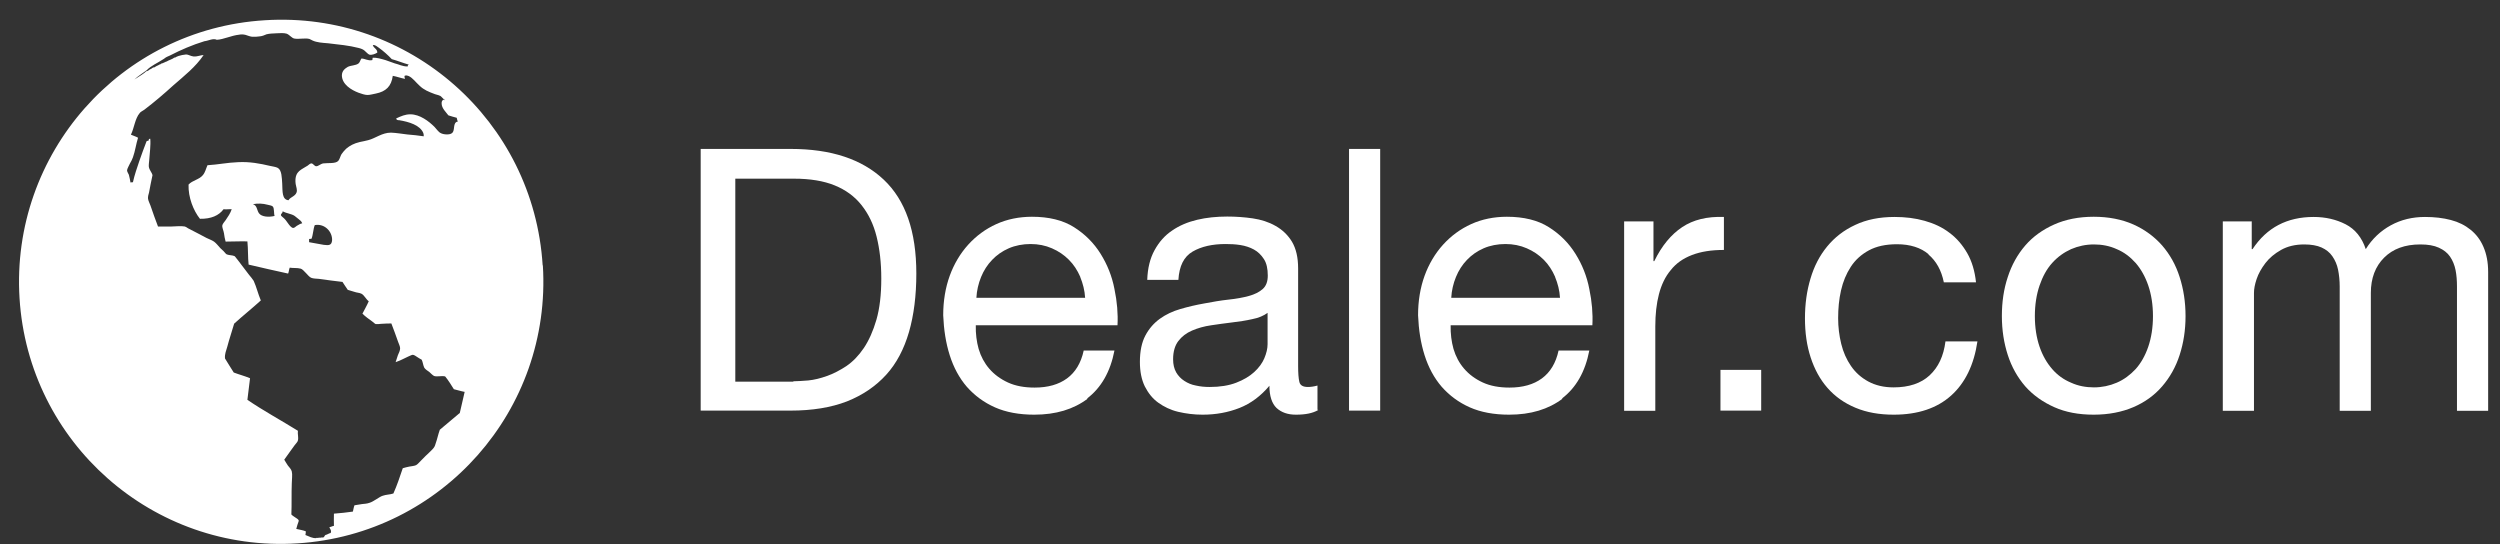
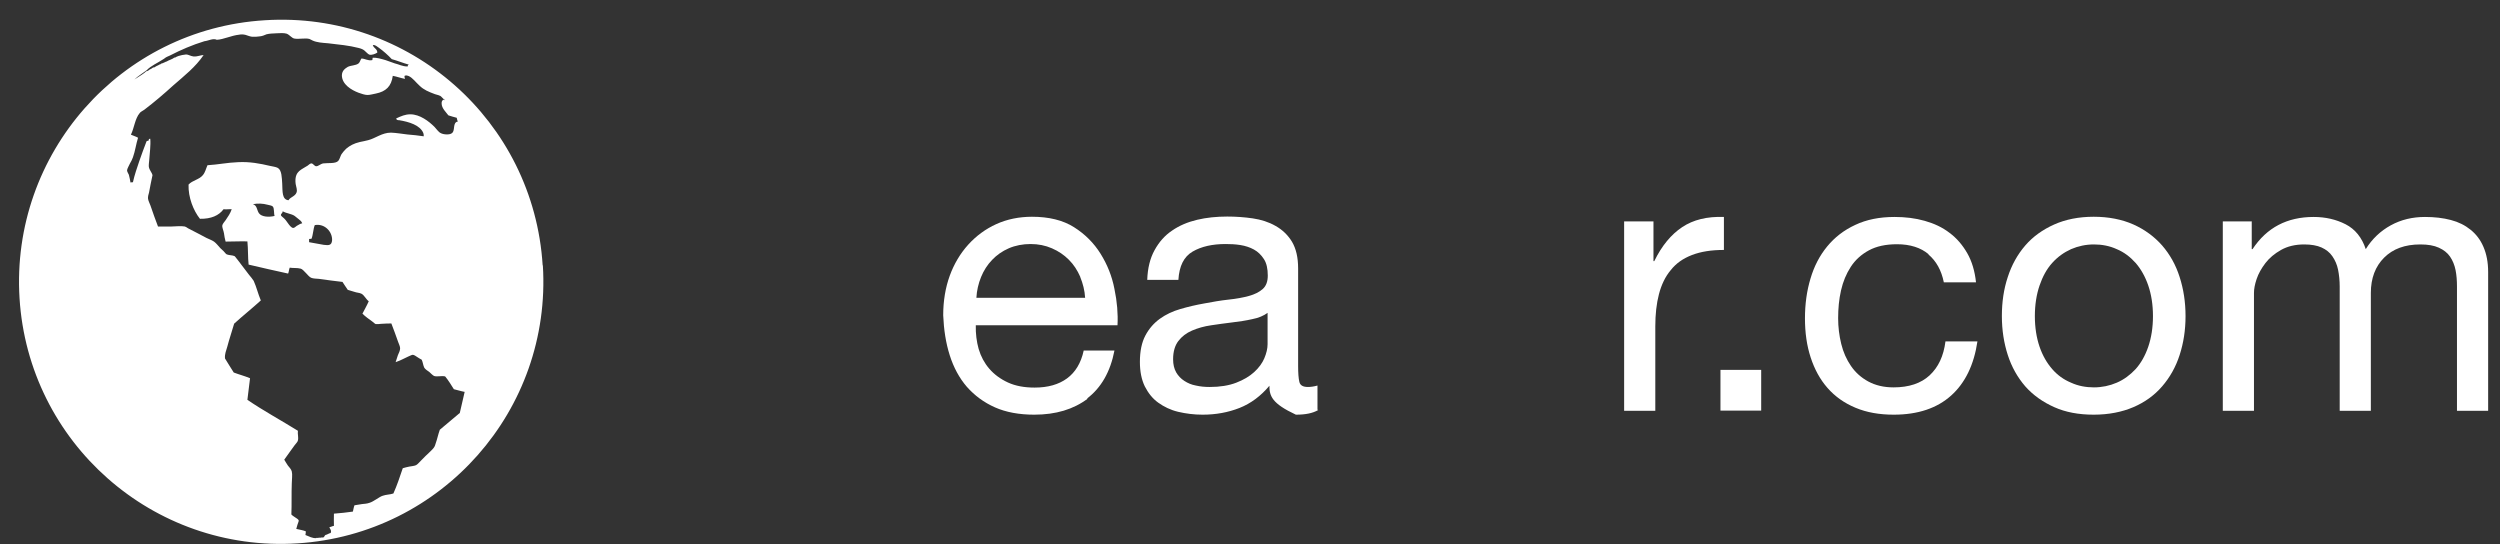
<svg xmlns="http://www.w3.org/2000/svg" width="124" height="27" viewBox="0 0 124 27" fill="none">
  <rect x="0" y="0" width="124" height="27" fill="#333333" stroke="none" />
  <path d="M26.916 13.165C26.471 5.993 20.31 0.55 13.139 1.004C5.968 1.438 0.524 7.62 0.969 14.791C1.413 21.952 7.584 27.406 14.755 26.951C21.926 26.497 27.37 20.325 26.926 13.165H26.916ZM22.765 20.517C22.452 20.78 22.128 21.053 21.815 21.315C21.734 21.537 21.684 21.79 21.613 21.982C21.593 22.042 21.573 22.123 21.543 22.164C21.502 22.244 21.401 22.335 21.33 22.406C21.169 22.558 21.038 22.679 20.876 22.851C20.795 22.931 20.714 23.032 20.634 23.073C20.543 23.113 20.411 23.123 20.3 23.143C20.189 23.164 20.078 23.194 19.977 23.224C19.826 23.669 19.694 24.073 19.512 24.477C19.331 24.537 19.159 24.527 18.987 24.588C18.876 24.618 18.765 24.709 18.654 24.77C18.553 24.83 18.432 24.911 18.321 24.941C18.209 24.982 18.068 24.992 17.957 25.002C17.836 25.022 17.715 25.042 17.583 25.062C17.543 25.153 17.533 25.264 17.503 25.375C17.2 25.416 16.886 25.456 16.563 25.477C16.553 25.658 16.563 25.881 16.563 26.082C16.482 26.093 16.412 26.143 16.341 26.143C16.351 26.234 16.462 26.295 16.402 26.436C16.301 26.456 16.24 26.517 16.139 26.537C16.088 26.577 16.088 26.648 16.028 26.658C16.078 26.678 15.937 26.638 15.927 26.668H15.957C15.957 26.668 15.886 26.668 15.856 26.668C15.806 26.668 15.755 26.689 15.684 26.678C15.684 26.689 15.695 26.689 15.705 26.689C15.482 26.709 15.351 26.608 15.149 26.537C15.159 26.476 15.169 26.416 15.169 26.355C15.028 26.295 14.856 26.274 14.695 26.234C14.715 26.173 14.735 26.103 14.755 26.022C14.775 25.941 14.826 25.86 14.816 25.81C14.796 25.749 14.675 25.689 14.634 25.658C14.563 25.608 14.493 25.567 14.452 25.517C14.473 25.022 14.452 24.487 14.473 23.962C14.473 23.78 14.513 23.547 14.473 23.386C14.452 23.285 14.341 23.164 14.281 23.093C14.21 22.982 14.149 22.891 14.099 22.8C14.26 22.558 14.442 22.335 14.614 22.083C14.664 22.012 14.765 21.921 14.775 21.851C14.816 21.689 14.755 21.547 14.775 21.366C13.947 20.851 13.069 20.376 12.271 19.831C12.311 19.477 12.362 19.113 12.402 18.76C12.139 18.649 11.857 18.578 11.594 18.477C11.443 18.255 11.311 18.012 11.16 17.78C11.139 17.548 11.22 17.396 11.271 17.204C11.372 16.821 11.503 16.437 11.614 16.053C12.049 15.659 12.503 15.296 12.937 14.902C12.796 14.568 12.725 14.245 12.584 13.932C12.523 13.831 12.432 13.73 12.351 13.629C12.109 13.326 11.887 13.003 11.645 12.71C11.533 12.649 11.372 12.67 11.251 12.619C11.2 12.599 11.139 12.508 11.089 12.457C11.028 12.407 10.978 12.346 10.927 12.306C10.826 12.195 10.715 12.053 10.614 11.983C10.513 11.912 10.362 11.862 10.241 11.801C9.948 11.649 9.655 11.488 9.332 11.326C9.271 11.286 9.21 11.245 9.17 11.235C8.958 11.195 8.715 11.235 8.503 11.235H7.837C7.716 10.912 7.584 10.559 7.463 10.195C7.423 10.084 7.352 9.953 7.342 9.852C7.332 9.761 7.362 9.64 7.392 9.549C7.443 9.266 7.503 8.973 7.564 8.69C7.534 8.549 7.413 8.448 7.382 8.276C7.372 8.185 7.392 8.044 7.402 7.933C7.423 7.609 7.483 7.205 7.453 6.882C7.362 6.882 7.392 6.923 7.362 6.983C7.332 6.983 7.301 6.983 7.271 7.003C7.14 7.327 7.029 7.66 6.908 7.993C6.796 8.327 6.675 8.67 6.594 9.034C6.564 9.054 6.504 9.034 6.473 9.054C6.453 8.922 6.423 8.801 6.392 8.67C6.362 8.599 6.302 8.518 6.302 8.448C6.302 8.377 6.413 8.185 6.443 8.114C6.504 8.013 6.564 7.892 6.594 7.801C6.706 7.488 6.746 7.155 6.847 6.832C6.746 6.771 6.605 6.731 6.493 6.68C6.655 6.357 6.695 5.882 6.928 5.61C6.968 5.549 7.059 5.509 7.15 5.448C7.645 5.074 8.14 4.65 8.594 4.236C9.15 3.751 9.695 3.327 10.099 2.731C9.948 2.731 9.806 2.812 9.604 2.802C9.443 2.782 9.342 2.701 9.231 2.701C9.2 2.701 9.099 2.721 9.029 2.731C8.928 2.751 8.776 2.792 8.675 2.862C8.685 2.852 8.685 2.842 8.685 2.842C8.685 2.842 8.665 2.862 8.655 2.862C8.655 2.862 8.645 2.862 8.635 2.873C8.635 2.873 8.645 2.873 8.655 2.862C8.655 2.862 8.655 2.862 8.655 2.852C8.544 2.943 8.362 2.984 8.261 3.054H8.241C8.18 3.095 8.089 3.115 8.069 3.135C8.109 3.115 8.059 3.155 8.039 3.135C7.998 3.155 7.968 3.176 7.928 3.206C7.928 3.196 7.948 3.186 7.938 3.186C7.796 3.277 7.766 3.256 7.655 3.347C7.635 3.307 7.635 3.347 7.594 3.357C7.554 3.347 7.514 3.438 7.514 3.398C7.433 3.458 7.372 3.458 7.352 3.509C7.291 3.509 7.301 3.549 7.261 3.529C7.17 3.63 6.918 3.782 6.665 3.943C6.857 3.761 7.099 3.62 7.281 3.479C7.493 3.256 7.817 3.125 8.089 2.943C8.12 2.923 8.16 2.903 8.19 2.873C8.241 2.832 8.342 2.792 8.433 2.751C8.958 2.479 9.544 2.226 10.14 2.044C10.342 2.024 10.564 1.883 10.756 1.974C11.099 1.953 11.473 1.762 11.857 1.721C11.947 1.701 12.069 1.701 12.18 1.731C12.311 1.772 12.402 1.812 12.503 1.822C12.634 1.832 12.755 1.822 12.897 1.802C13.018 1.792 13.119 1.741 13.22 1.701C13.372 1.661 13.553 1.661 13.735 1.65C13.887 1.64 14.089 1.63 14.22 1.671C14.371 1.731 14.473 1.893 14.604 1.913C14.836 1.953 15.149 1.873 15.351 1.933C15.412 1.953 15.452 1.994 15.513 2.014C15.715 2.105 15.988 2.125 16.26 2.145C16.785 2.206 17.321 2.256 17.785 2.378C17.907 2.408 18.008 2.448 18.078 2.509C18.169 2.58 18.24 2.681 18.321 2.711C18.452 2.741 18.613 2.671 18.715 2.61C18.715 2.418 18.533 2.398 18.492 2.236C18.613 2.216 18.694 2.307 18.775 2.357C19.017 2.529 19.24 2.731 19.432 2.933C19.724 3.014 19.987 3.125 20.28 3.206C20.219 3.226 20.23 3.256 20.219 3.297C19.947 3.297 19.775 3.186 19.583 3.145C19.442 3.095 19.28 3.034 19.129 2.984C18.927 2.923 18.674 2.852 18.502 2.862C18.452 2.862 18.502 2.974 18.452 2.984C18.25 3.024 18.098 2.903 17.927 2.903C17.866 2.984 17.856 3.085 17.785 3.145C17.644 3.256 17.412 3.236 17.25 3.317C17.119 3.398 16.967 3.499 16.957 3.731C16.957 4.186 17.432 4.468 17.785 4.6C17.927 4.65 18.098 4.711 18.23 4.711C18.361 4.711 18.523 4.66 18.644 4.64C19.139 4.539 19.411 4.287 19.482 3.761C19.694 3.802 19.876 3.872 20.088 3.913C20.088 3.893 20.048 3.812 20.068 3.761C20.149 3.721 20.209 3.751 20.27 3.771C20.472 3.862 20.623 4.085 20.815 4.256C21.027 4.458 21.25 4.549 21.573 4.67C21.664 4.691 21.775 4.731 21.846 4.761C21.906 4.802 21.977 4.903 22.068 4.963C22.047 4.983 22.007 4.943 21.987 4.943C21.926 4.994 21.896 5.044 21.906 5.155C21.916 5.377 22.128 5.569 22.239 5.721C22.381 5.761 22.512 5.812 22.654 5.842C22.674 5.903 22.674 5.983 22.714 6.024C22.431 6.074 22.593 6.468 22.421 6.599C22.32 6.7 21.987 6.68 21.856 6.599C21.755 6.559 21.633 6.377 21.553 6.296C21.27 6.014 20.825 5.67 20.351 5.67C20.098 5.67 19.896 5.761 19.654 5.872C19.654 5.963 19.755 5.963 19.805 5.963C20.29 6.044 20.835 6.206 20.997 6.599C21.017 6.65 21.017 6.711 21.017 6.761C20.745 6.721 20.482 6.69 20.209 6.67C19.937 6.64 19.664 6.589 19.391 6.579C18.947 6.579 18.624 6.862 18.26 6.953C18.119 6.993 17.977 7.014 17.846 7.044C17.553 7.115 17.361 7.216 17.169 7.377C17.078 7.468 16.997 7.559 16.937 7.65C16.876 7.751 16.856 7.892 16.775 7.983C16.634 8.125 16.301 8.074 16.038 8.104C15.897 8.125 15.796 8.246 15.684 8.246C15.594 8.246 15.533 8.104 15.442 8.104C15.382 8.104 15.301 8.185 15.26 8.215C14.957 8.417 14.634 8.478 14.654 9.013C14.654 9.165 14.725 9.316 14.725 9.448C14.725 9.73 14.392 9.761 14.311 9.932C13.978 9.902 14.018 9.488 13.998 9.114C13.978 8.811 13.978 8.438 13.776 8.327C13.685 8.276 13.513 8.256 13.382 8.226C12.907 8.114 12.392 8.013 11.806 8.044C11.271 8.064 10.816 8.165 10.291 8.195C10.21 8.377 10.18 8.549 10.059 8.69C9.877 8.912 9.544 8.943 9.352 9.155C9.332 9.791 9.594 10.448 9.917 10.852C10.473 10.862 10.857 10.69 11.089 10.377C11.23 10.397 11.352 10.367 11.493 10.377C11.422 10.589 11.311 10.741 11.19 10.922C11.139 10.993 11.039 11.104 11.028 11.175C11.008 11.286 11.089 11.437 11.109 11.569C11.129 11.71 11.15 11.841 11.19 11.983C11.554 11.983 11.897 11.963 12.271 11.973C12.311 12.367 12.291 12.75 12.331 13.124C12.978 13.276 13.634 13.427 14.291 13.569C14.331 13.488 14.331 13.356 14.371 13.276C14.533 13.306 14.745 13.276 14.917 13.326C14.998 13.346 15.099 13.467 15.18 13.548C15.26 13.629 15.351 13.75 15.442 13.781C15.543 13.821 15.695 13.821 15.816 13.831C16.22 13.892 16.573 13.932 16.987 13.983C17.078 14.114 17.159 14.255 17.25 14.377C17.361 14.407 17.472 14.447 17.583 14.477C17.694 14.518 17.826 14.518 17.927 14.568C18.068 14.639 18.159 14.851 18.29 14.942C18.199 15.154 18.078 15.356 17.977 15.558C18.119 15.7 18.29 15.821 18.472 15.952C18.543 16.003 18.593 16.063 18.634 16.073C18.694 16.083 18.805 16.073 18.886 16.063C19.068 16.053 19.22 16.043 19.411 16.043C19.523 16.326 19.634 16.639 19.745 16.952C19.785 17.063 19.846 17.184 19.846 17.275C19.846 17.386 19.785 17.508 19.735 17.619C19.694 17.75 19.664 17.851 19.623 17.962C19.805 17.901 20.038 17.79 20.26 17.679C20.32 17.659 20.421 17.598 20.472 17.598C20.543 17.598 20.644 17.679 20.694 17.709C20.775 17.76 20.835 17.8 20.916 17.841C20.977 17.962 20.987 18.134 21.048 18.245C21.098 18.316 21.209 18.396 21.29 18.447C21.361 18.507 21.462 18.619 21.532 18.649C21.684 18.699 21.886 18.629 22.078 18.669C22.239 18.861 22.371 19.083 22.512 19.305C22.694 19.346 22.866 19.406 23.047 19.437C22.967 19.78 22.886 20.134 22.805 20.487L22.765 20.517ZM16.472 11.912C16.452 12.175 16.311 12.175 16.058 12.144C15.836 12.104 15.573 12.053 15.331 12.013V11.851C15.331 11.851 15.422 11.851 15.452 11.841C15.493 11.74 15.513 11.609 15.533 11.498C15.553 11.387 15.573 11.256 15.614 11.165C16.099 11.074 16.492 11.488 16.472 11.922V11.912ZM14.998 11.074C14.887 11.094 14.826 11.145 14.715 11.205C14.675 11.235 14.604 11.306 14.543 11.306C14.452 11.306 14.341 11.155 14.291 11.084C14.22 10.983 14.149 10.882 14.079 10.821C14.048 10.791 13.937 10.71 13.937 10.68C13.917 10.599 14.038 10.559 14.018 10.478C14.21 10.589 14.452 10.599 14.614 10.71C14.685 10.761 14.745 10.821 14.816 10.872C14.887 10.932 14.957 10.973 14.988 11.074H14.998ZM13.624 10.71C13.341 10.781 12.978 10.761 12.846 10.579C12.735 10.427 12.755 10.175 12.543 10.134C12.776 10.074 13.048 10.094 13.271 10.155C13.351 10.175 13.493 10.195 13.533 10.246C13.614 10.336 13.574 10.619 13.624 10.72V10.71Z" fill="white" />
-   <path d="M39.218 7.387C41.218 7.387 42.753 7.892 43.834 8.912C44.914 9.932 45.45 11.478 45.45 13.569C45.45 14.659 45.328 15.629 45.086 16.467C44.843 17.305 44.47 18.023 43.955 18.588C43.44 19.154 42.793 19.598 42.005 19.911C41.218 20.214 40.288 20.366 39.208 20.366H34.754V7.387H39.218ZM39.359 18.911C39.551 18.911 39.794 18.891 40.086 18.871C40.379 18.841 40.682 18.77 41.016 18.649C41.339 18.538 41.662 18.366 41.985 18.154C42.308 17.932 42.591 17.639 42.844 17.265C43.096 16.891 43.308 16.417 43.47 15.861C43.632 15.296 43.712 14.619 43.712 13.821C43.712 13.023 43.632 12.357 43.48 11.74C43.328 11.124 43.076 10.609 42.733 10.175C42.389 9.741 41.945 9.417 41.399 9.195C40.854 8.973 40.177 8.862 39.379 8.862H36.471V18.932H39.339L39.359 18.911Z" fill="white" />
  <path d="M53.954 19.77C53.247 20.305 52.368 20.568 51.297 20.568C50.55 20.568 49.894 20.447 49.348 20.204C48.803 19.962 48.338 19.618 47.954 19.184C47.581 18.75 47.298 18.225 47.106 17.619C46.914 17.013 46.813 16.356 46.783 15.639C46.783 14.922 46.894 14.265 47.106 13.68C47.318 13.094 47.631 12.569 48.025 12.134C48.419 11.7 48.883 11.357 49.419 11.114C49.954 10.872 50.55 10.751 51.186 10.751C52.025 10.751 52.721 10.922 53.267 11.266C53.812 11.609 54.257 12.053 54.59 12.589C54.923 13.124 55.156 13.7 55.277 14.336C55.408 14.962 55.459 15.568 55.428 16.134H48.399C48.389 16.548 48.439 16.942 48.54 17.305C48.651 17.679 48.823 18.002 49.065 18.285C49.308 18.568 49.621 18.8 49.995 18.972C50.368 19.144 50.813 19.224 51.318 19.224C51.974 19.224 52.509 19.073 52.923 18.77C53.338 18.467 53.62 18.002 53.752 17.386H55.277C55.075 18.437 54.62 19.235 53.913 19.77H53.954ZM53.58 13.73C53.439 13.407 53.257 13.124 53.014 12.882C52.772 12.639 52.499 12.457 52.176 12.316C51.853 12.175 51.499 12.104 51.116 12.104C50.732 12.104 50.358 12.175 50.035 12.316C49.712 12.457 49.439 12.649 49.207 12.892C48.974 13.134 48.793 13.417 48.661 13.74C48.53 14.063 48.449 14.407 48.429 14.77H53.822C53.802 14.407 53.711 14.063 53.58 13.74V13.73Z" fill="white" />
-   <path d="M65.387 20.335C65.114 20.497 64.751 20.568 64.276 20.568C63.872 20.568 63.559 20.457 63.316 20.235C63.084 20.012 62.963 19.639 62.963 19.134C62.539 19.639 62.044 20.012 61.478 20.235C60.913 20.457 60.307 20.568 59.65 20.568C59.226 20.568 58.822 20.517 58.438 20.426C58.054 20.335 57.731 20.174 57.448 19.972C57.166 19.77 56.953 19.497 56.782 19.164C56.62 18.831 56.539 18.427 56.539 17.952C56.539 17.417 56.63 16.982 56.812 16.639C56.994 16.296 57.236 16.023 57.529 15.811C57.822 15.599 58.166 15.437 58.549 15.326C58.933 15.215 59.317 15.124 59.721 15.053C60.145 14.972 60.549 14.902 60.933 14.861C61.317 14.821 61.65 14.76 61.943 14.68C62.236 14.599 62.458 14.488 62.63 14.336C62.801 14.185 62.882 13.962 62.882 13.669C62.882 13.326 62.822 13.053 62.69 12.851C62.559 12.649 62.397 12.488 62.195 12.377C61.993 12.266 61.771 12.195 61.529 12.155C61.276 12.114 61.034 12.104 60.791 12.104C60.135 12.104 59.59 12.225 59.155 12.478C58.721 12.73 58.489 13.195 58.448 13.882H56.903C56.923 13.296 57.044 12.811 57.267 12.407C57.489 12.003 57.772 11.68 58.135 11.437C58.499 11.185 58.913 11.013 59.377 10.902C59.842 10.791 60.347 10.741 60.872 10.741C61.297 10.741 61.721 10.771 62.135 10.831C62.549 10.892 62.933 11.013 63.266 11.205C63.609 11.397 63.882 11.66 64.084 11.993C64.286 12.336 64.387 12.771 64.387 13.316V18.144C64.387 18.507 64.407 18.77 64.448 18.942C64.488 19.113 64.629 19.194 64.872 19.194C65.003 19.194 65.165 19.174 65.347 19.123V20.325L65.387 20.335ZM62.872 15.518C62.68 15.659 62.428 15.77 62.105 15.831C61.791 15.902 61.458 15.952 61.115 15.992C60.771 16.033 60.418 16.083 60.074 16.134C59.721 16.184 59.408 16.275 59.125 16.396C58.842 16.518 58.62 16.689 58.448 16.912C58.277 17.134 58.186 17.437 58.186 17.821C58.186 18.073 58.236 18.285 58.337 18.467C58.438 18.639 58.569 18.78 58.741 18.891C58.913 19.002 59.095 19.083 59.317 19.123C59.539 19.174 59.761 19.194 60.004 19.194C60.509 19.194 60.953 19.123 61.317 18.982C61.68 18.841 61.973 18.669 62.206 18.457C62.438 18.245 62.609 18.012 62.711 17.77C62.812 17.528 62.872 17.295 62.872 17.073V15.498V15.518Z" fill="white" />
-   <path d="M68.457 7.387V20.366H66.912V7.387H68.457Z" fill="white" />
-   <path d="M77.507 19.77C76.8 20.305 75.921 20.568 74.851 20.568C74.103 20.568 73.447 20.447 72.901 20.204C72.356 19.962 71.891 19.618 71.508 19.184C71.134 18.75 70.851 18.225 70.659 17.619C70.467 17.013 70.366 16.356 70.336 15.639C70.336 14.922 70.447 14.265 70.659 13.68C70.871 13.094 71.184 12.569 71.578 12.134C71.972 11.7 72.437 11.357 72.972 11.114C73.507 10.872 74.103 10.751 74.74 10.751C75.578 10.751 76.275 10.922 76.82 11.266C77.366 11.609 77.81 12.053 78.143 12.589C78.477 13.124 78.709 13.7 78.83 14.336C78.962 14.962 79.012 15.568 78.982 16.134H71.952C71.942 16.548 71.992 16.942 72.093 17.305C72.204 17.679 72.376 18.002 72.619 18.285C72.861 18.568 73.174 18.8 73.548 18.972C73.921 19.144 74.366 19.224 74.871 19.224C75.527 19.224 76.063 19.073 76.477 18.77C76.891 18.467 77.174 18.002 77.305 17.386H78.83C78.628 18.437 78.174 19.235 77.467 19.77H77.507ZM77.133 13.73C76.992 13.407 76.81 13.124 76.568 12.882C76.325 12.639 76.053 12.457 75.729 12.316C75.406 12.175 75.053 12.104 74.669 12.104C74.285 12.104 73.911 12.175 73.588 12.316C73.265 12.457 72.992 12.649 72.76 12.892C72.528 13.134 72.346 13.417 72.215 13.74C72.083 14.063 72.002 14.407 71.982 14.77H77.376C77.356 14.407 77.265 14.063 77.133 13.74V13.73Z" fill="white" />
+   <path d="M65.387 20.335C65.114 20.497 64.751 20.568 64.276 20.568C63.084 20.012 62.963 19.639 62.963 19.134C62.539 19.639 62.044 20.012 61.478 20.235C60.913 20.457 60.307 20.568 59.65 20.568C59.226 20.568 58.822 20.517 58.438 20.426C58.054 20.335 57.731 20.174 57.448 19.972C57.166 19.77 56.953 19.497 56.782 19.164C56.62 18.831 56.539 18.427 56.539 17.952C56.539 17.417 56.63 16.982 56.812 16.639C56.994 16.296 57.236 16.023 57.529 15.811C57.822 15.599 58.166 15.437 58.549 15.326C58.933 15.215 59.317 15.124 59.721 15.053C60.145 14.972 60.549 14.902 60.933 14.861C61.317 14.821 61.65 14.76 61.943 14.68C62.236 14.599 62.458 14.488 62.63 14.336C62.801 14.185 62.882 13.962 62.882 13.669C62.882 13.326 62.822 13.053 62.69 12.851C62.559 12.649 62.397 12.488 62.195 12.377C61.993 12.266 61.771 12.195 61.529 12.155C61.276 12.114 61.034 12.104 60.791 12.104C60.135 12.104 59.59 12.225 59.155 12.478C58.721 12.73 58.489 13.195 58.448 13.882H56.903C56.923 13.296 57.044 12.811 57.267 12.407C57.489 12.003 57.772 11.68 58.135 11.437C58.499 11.185 58.913 11.013 59.377 10.902C59.842 10.791 60.347 10.741 60.872 10.741C61.297 10.741 61.721 10.771 62.135 10.831C62.549 10.892 62.933 11.013 63.266 11.205C63.609 11.397 63.882 11.66 64.084 11.993C64.286 12.336 64.387 12.771 64.387 13.316V18.144C64.387 18.507 64.407 18.77 64.448 18.942C64.488 19.113 64.629 19.194 64.872 19.194C65.003 19.194 65.165 19.174 65.347 19.123V20.325L65.387 20.335ZM62.872 15.518C62.68 15.659 62.428 15.77 62.105 15.831C61.791 15.902 61.458 15.952 61.115 15.992C60.771 16.033 60.418 16.083 60.074 16.134C59.721 16.184 59.408 16.275 59.125 16.396C58.842 16.518 58.62 16.689 58.448 16.912C58.277 17.134 58.186 17.437 58.186 17.821C58.186 18.073 58.236 18.285 58.337 18.467C58.438 18.639 58.569 18.78 58.741 18.891C58.913 19.002 59.095 19.083 59.317 19.123C59.539 19.174 59.761 19.194 60.004 19.194C60.509 19.194 60.953 19.123 61.317 18.982C61.68 18.841 61.973 18.669 62.206 18.457C62.438 18.245 62.609 18.012 62.711 17.77C62.812 17.528 62.872 17.295 62.872 17.073V15.498V15.518Z" fill="white" />
  <path d="M82.012 10.973V12.952H82.052C82.426 12.185 82.89 11.629 83.436 11.266C83.981 10.902 84.668 10.73 85.506 10.761V12.397C84.89 12.397 84.365 12.478 83.921 12.649C83.476 12.821 83.133 13.063 82.87 13.397C82.597 13.72 82.406 14.124 82.284 14.589C82.163 15.053 82.103 15.588 82.103 16.195V20.376H80.557V10.983H82.012V10.973Z" fill="white" />
  <path d="M87.355 18.346V20.366H85.335V18.346H87.355Z" fill="white" />
  <path d="M95.657 12.609C95.273 12.286 94.748 12.114 94.091 12.114C93.536 12.114 93.071 12.215 92.698 12.417C92.324 12.619 92.021 12.892 91.799 13.235C91.576 13.579 91.415 13.962 91.314 14.407C91.213 14.851 91.172 15.306 91.172 15.78C91.172 16.215 91.223 16.639 91.324 17.053C91.425 17.467 91.587 17.831 91.809 18.154C92.031 18.477 92.314 18.73 92.667 18.922C93.021 19.113 93.435 19.214 93.92 19.214C94.687 19.214 95.283 19.012 95.707 18.619C96.142 18.215 96.404 17.659 96.495 16.932H98.081C97.909 18.093 97.475 18.992 96.778 19.618C96.081 20.245 95.132 20.568 93.93 20.568C93.213 20.568 92.586 20.457 92.031 20.224C91.475 19.992 91.021 19.669 90.647 19.245C90.273 18.82 90.001 18.316 89.809 17.73C89.617 17.144 89.526 16.497 89.526 15.79C89.526 15.084 89.617 14.427 89.799 13.821C89.981 13.205 90.253 12.68 90.627 12.225C91.001 11.771 91.455 11.417 92.021 11.155C92.576 10.892 93.223 10.761 93.97 10.761C94.505 10.761 95 10.821 95.465 10.953C95.93 11.084 96.344 11.276 96.697 11.549C97.051 11.811 97.344 12.155 97.576 12.559C97.808 12.963 97.95 13.447 98.01 14.003H96.414C96.293 13.407 96.041 12.952 95.647 12.619L95.657 12.609Z" fill="white" />
  <path d="M99.586 13.74C99.778 13.144 100.071 12.619 100.454 12.175C100.838 11.73 101.323 11.387 101.889 11.134C102.454 10.882 103.111 10.751 103.848 10.751C104.585 10.751 105.252 10.882 105.817 11.134C106.383 11.387 106.858 11.74 107.242 12.175C107.625 12.619 107.918 13.134 108.11 13.74C108.302 14.336 108.403 14.982 108.403 15.679C108.403 16.376 108.302 17.013 108.11 17.608C107.918 18.204 107.625 18.72 107.242 19.164C106.858 19.608 106.383 19.952 105.817 20.194C105.252 20.436 104.595 20.568 103.848 20.568C103.101 20.568 102.454 20.447 101.889 20.194C101.323 19.942 100.838 19.598 100.454 19.164C100.071 18.72 99.778 18.204 99.586 17.608C99.394 17.013 99.293 16.376 99.293 15.679C99.293 14.982 99.384 14.346 99.586 13.74ZM101.161 17.194C101.313 17.639 101.525 18.002 101.788 18.305C102.05 18.608 102.363 18.831 102.727 18.982C103.08 19.144 103.464 19.214 103.858 19.214C104.252 19.214 104.636 19.134 104.989 18.982C105.343 18.831 105.656 18.598 105.929 18.305C106.191 18.012 106.403 17.639 106.555 17.194C106.706 16.75 106.787 16.245 106.787 15.679C106.787 15.114 106.706 14.609 106.555 14.164C106.403 13.72 106.191 13.346 105.929 13.043C105.656 12.74 105.353 12.508 104.989 12.357C104.636 12.195 104.252 12.124 103.858 12.124C103.464 12.124 103.08 12.205 102.727 12.357C102.373 12.518 102.06 12.74 101.788 13.043C101.515 13.346 101.313 13.72 101.161 14.164C101.01 14.609 100.929 15.114 100.929 15.679C100.929 16.245 101.01 16.75 101.161 17.194Z" fill="white" />
  <path d="M111.686 10.973V12.357H111.726C112.433 11.286 113.443 10.761 114.756 10.761C115.342 10.761 115.867 10.882 116.342 11.124C116.816 11.367 117.15 11.781 117.342 12.357C117.655 11.851 118.069 11.458 118.584 11.175C119.099 10.892 119.665 10.761 120.281 10.761C120.755 10.761 121.18 10.811 121.563 10.912C121.947 11.013 122.27 11.175 122.543 11.397C122.816 11.619 123.028 11.892 123.179 12.245C123.331 12.599 123.412 13.003 123.412 13.488V20.376H121.866V14.215C121.866 13.922 121.846 13.649 121.796 13.397C121.745 13.144 121.654 12.922 121.523 12.73C121.392 12.538 121.21 12.397 120.968 12.286C120.725 12.175 120.422 12.124 120.048 12.124C119.281 12.124 118.685 12.346 118.251 12.781C117.816 13.215 117.594 13.801 117.594 14.528V20.376H116.049V14.215C116.049 13.912 116.019 13.629 115.968 13.377C115.918 13.124 115.817 12.902 115.685 12.71C115.554 12.518 115.372 12.377 115.15 12.276C114.928 12.175 114.635 12.124 114.291 12.124C113.847 12.124 113.463 12.215 113.14 12.397C112.817 12.579 112.554 12.801 112.362 13.053C112.17 13.306 112.019 13.569 111.928 13.841C111.837 14.114 111.797 14.336 111.797 14.528V20.376H110.251V10.983H111.706L111.686 10.973Z" fill="white" />
</svg>